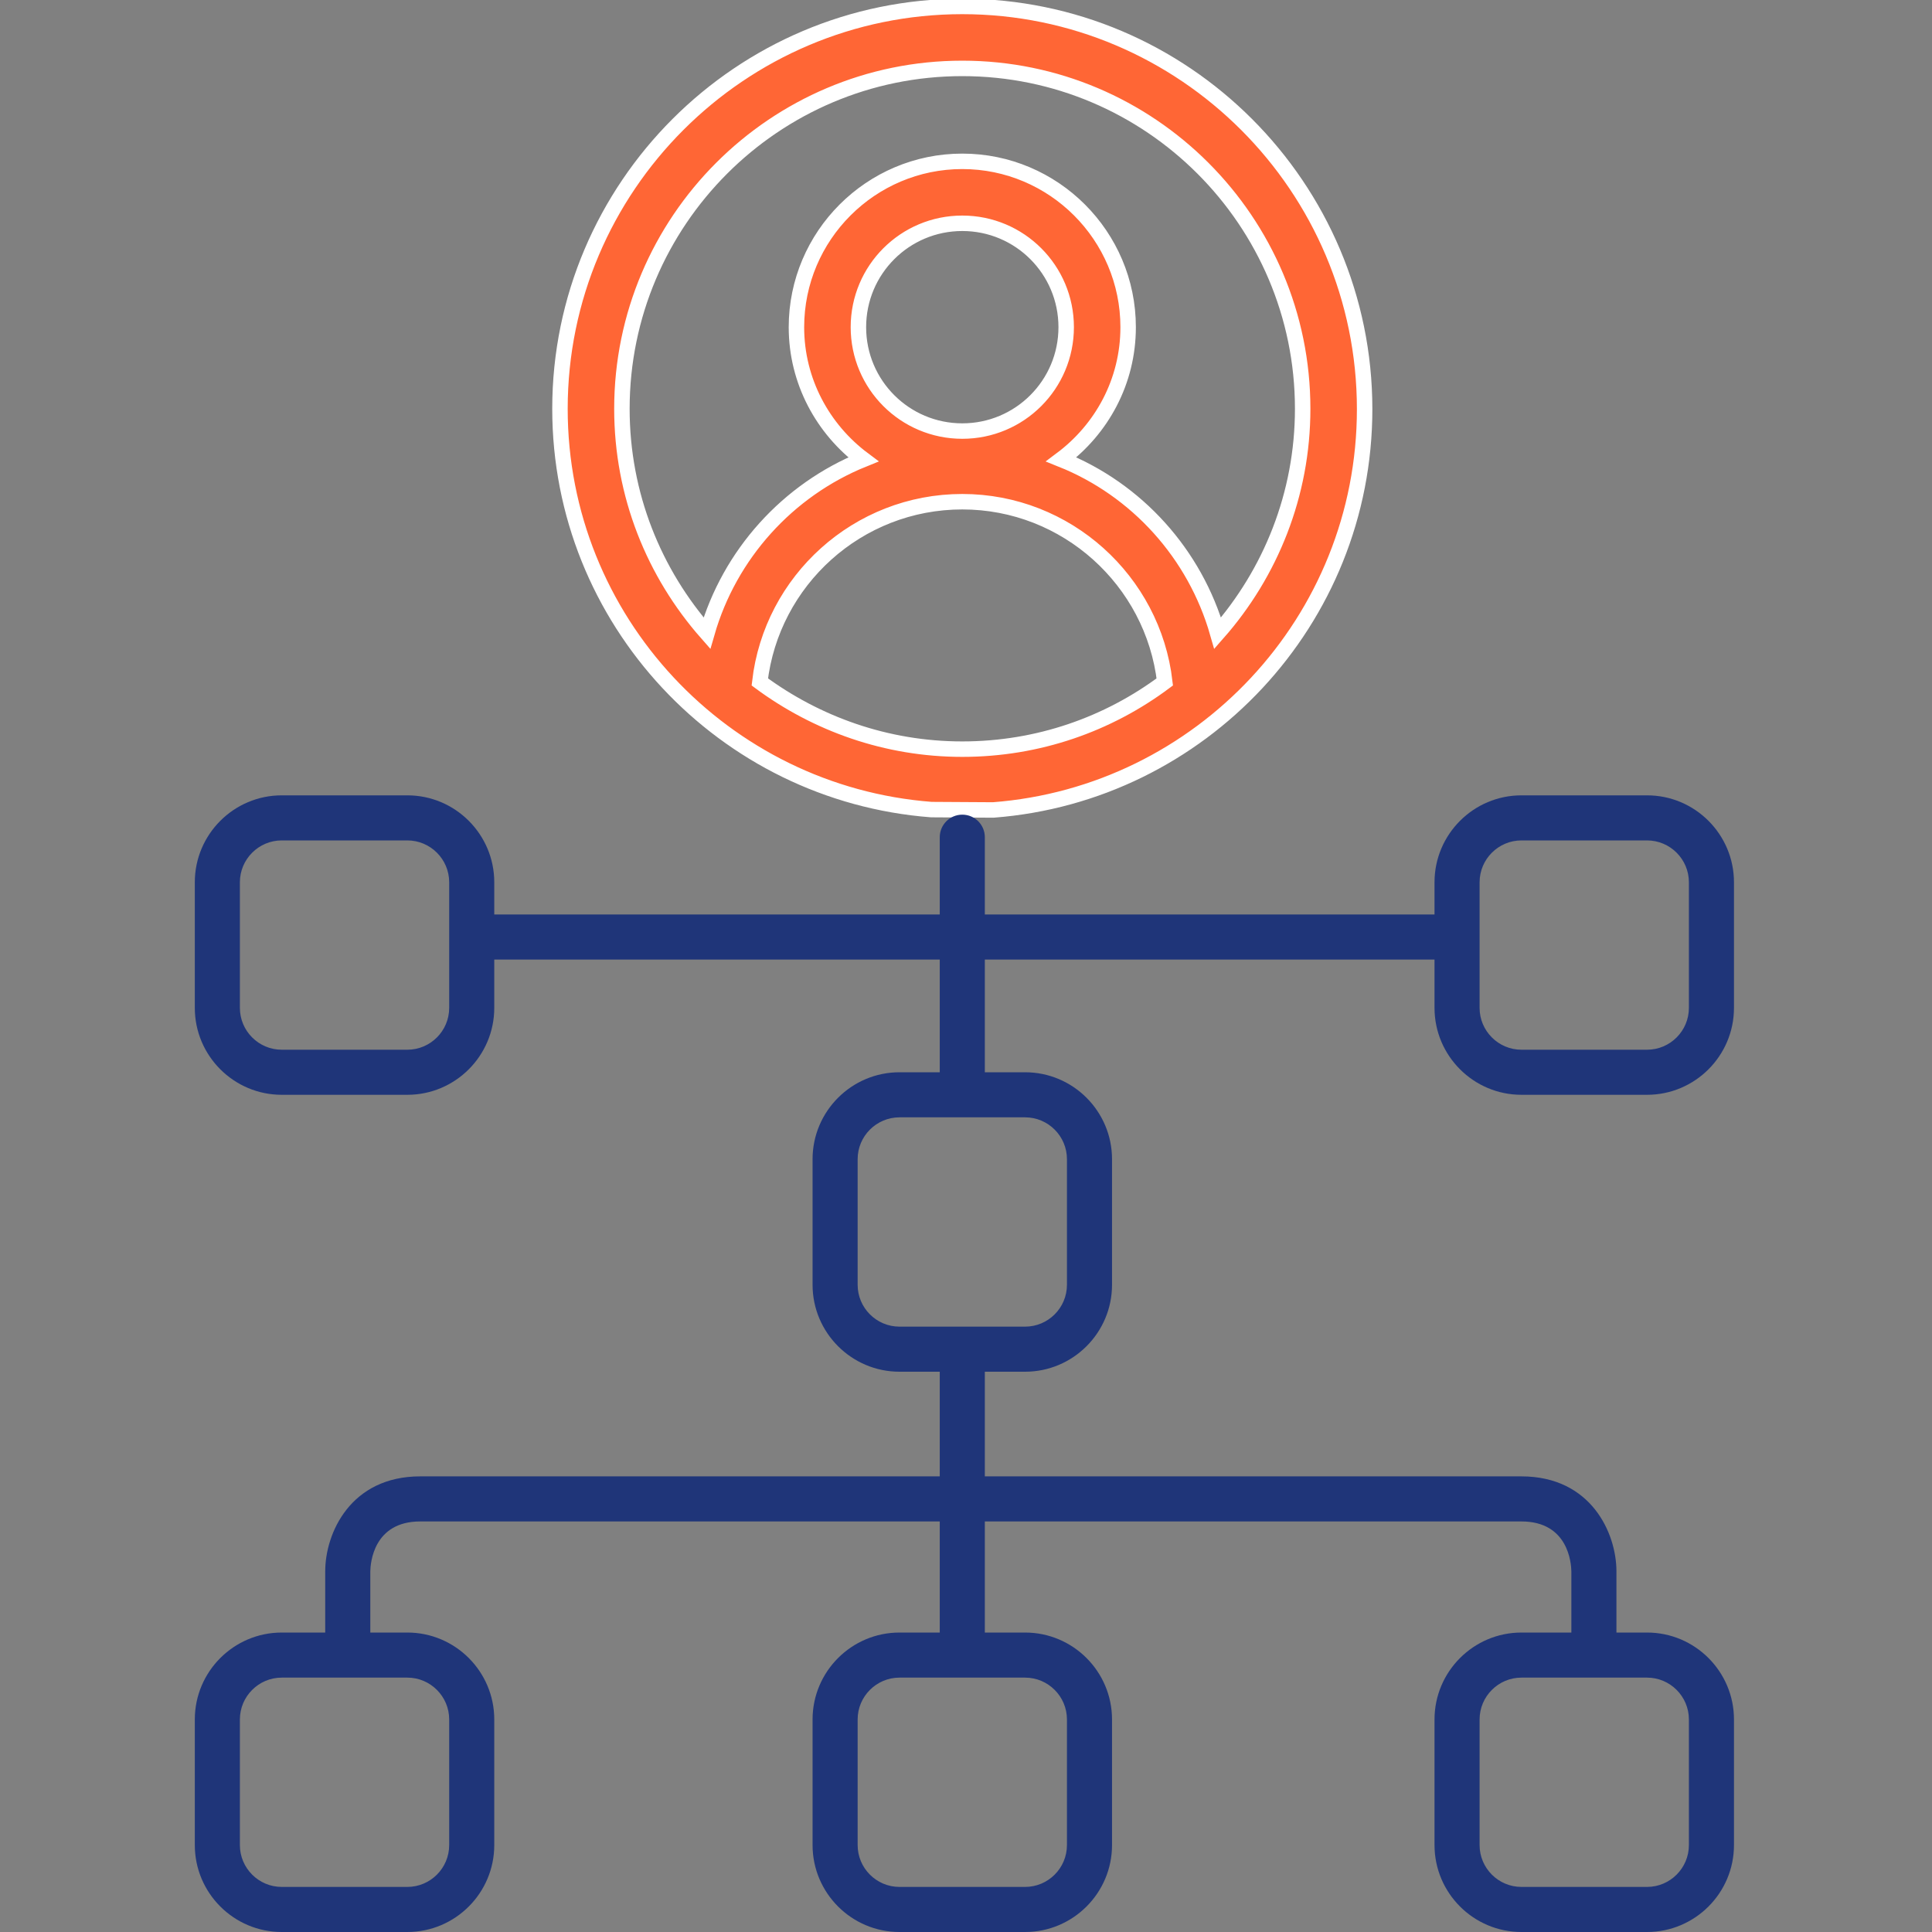
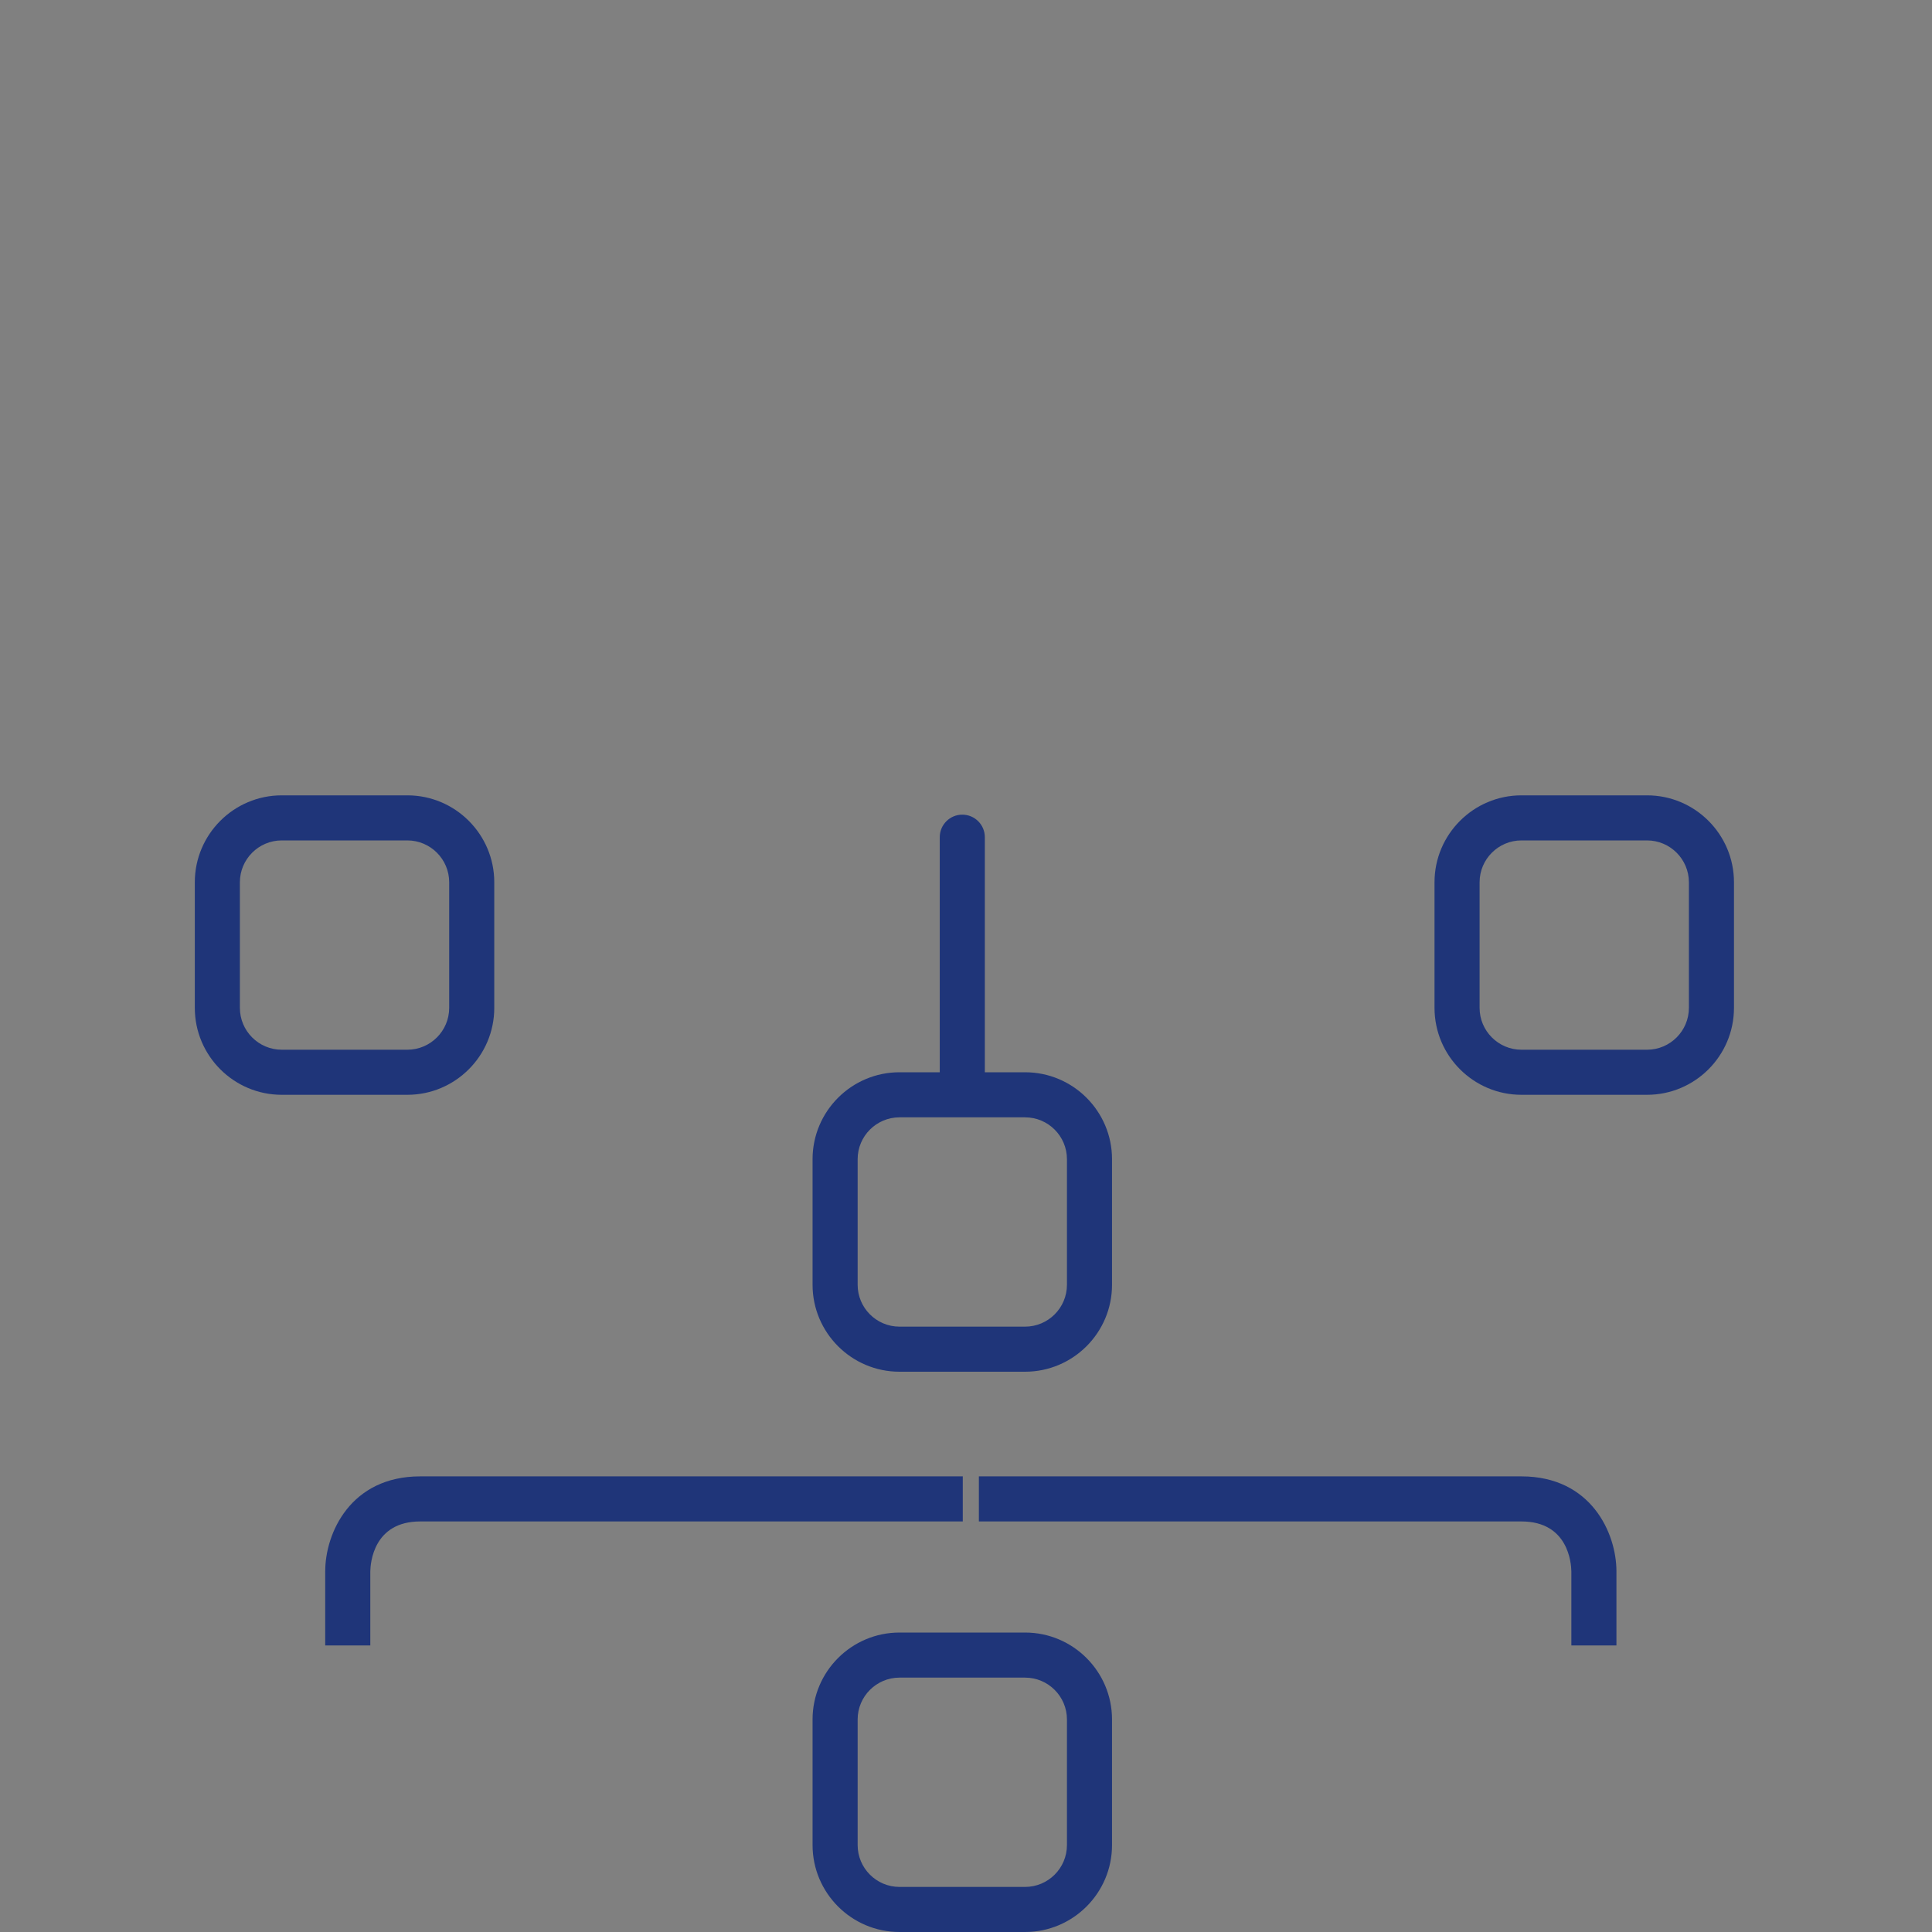
<svg xmlns="http://www.w3.org/2000/svg" id="Layer_1" x="0px" y="0px" width="300px" height="300px" viewBox="0 0 300 300" xml:space="preserve">
  <rect x="0" y="0" width="300" height="300" fill="#808080" stroke="none" />
  <g>
-     <path fill="#FF6635" stroke="#FFFFFF" stroke-width="2.4" stroke-miterlimit="10" d="M144.616,125.713l9.617,0.058 c32.206-2.462,57.666-29.389,57.666-62.239C211.899,29.042,183.858,1,149.425,1S86.951,29.042,86.951,63.474 C86.951,96.325,112.41,123.251,144.616,125.713z M149.425,116.328c-11.79,0-22.643-3.929-31.442-10.439 c1.818-15.723,15.194-27.984,31.442-27.984c16.19,0,29.624,12.261,31.442,27.984C172.068,112.457,161.215,116.328,149.425,116.328z M133.293,50.804c0-8.919,7.217-16.132,16.132-16.132s16.132,7.213,16.132,16.132c0,8.915-7.217,16.132-16.132,16.132 S133.293,59.719,133.293,50.804z M149.425,10.621c29.153,0,52.853,23.7,52.853,52.853c0,13.315-4.986,25.518-13.199,34.846 c-3.52-12.319-12.554-22.291-24.287-26.984c6.279-4.693,10.385-12.083,10.385-20.531c0-14.198-11.559-25.753-25.753-25.753 s-25.753,11.555-25.753,25.753c0,8.386,4.106,15.839,10.385,20.531c-11.732,4.751-20.767,14.723-24.287,26.984 c-8.213-9.328-13.199-21.469-13.199-34.846C96.572,34.321,120.272,10.621,149.425,10.621z" />
-   </g>
+     </g>
  <g>
    <path fill="#1F3579" d="M63.25,170h-19.5c-7.444,0-13.5-6.056-13.5-13.5V137c0-7.444,6.056-13.5,13.5-13.5h19.5 c7.444,0,13.5,6.056,13.5,13.5v19.5C76.75,163.944,70.694,170,63.25,170z M43.75,130.5c-3.584,0-6.5,2.916-6.5,6.5v19.5 c0,3.584,2.916,6.5,6.5,6.5h19.5c3.584,0,6.5-2.916,6.5-6.5V137c0-3.584-2.916-6.5-6.5-6.5H43.75z" />
  </g>
  <g>
    <path fill="#1F3579" d="M255.751,170h-19.5c-7.444,0-13.5-6.056-13.5-13.5V137c0-7.444,6.056-13.5,13.5-13.5h19.5 c7.444,0,13.5,6.056,13.5,13.5v19.5C269.251,163.944,263.195,170,255.751,170z M236.251,130.5c-3.584,0-6.5,2.916-6.5,6.5v19.5 c0,3.584,2.916,6.5,6.5,6.5h19.5c3.584,0,6.5-2.916,6.5-6.5V137c0-3.584-2.916-6.5-6.5-6.5H236.251z" />
  </g>
  <g>
    <path fill="#1F3579" d="M159.175,213h-19.5c-7.444,0-13.5-6.056-13.5-13.5V180c0-7.444,6.056-13.5,13.5-13.5h19.5 c7.444,0,13.5,6.056,13.5,13.5v19.5C172.675,206.944,166.619,213,159.175,213z M139.675,173.5c-3.584,0-6.5,2.916-6.5,6.5v19.5 c0,3.584,2.916,6.5,6.5,6.5h19.5c3.584,0,6.5-2.916,6.5-6.5V180c0-3.584-2.916-6.5-6.5-6.5H139.675z" />
  </g>
  <g>
-     <path fill="#1F3579" d="M63.25,300h-19.5c-7.444,0-13.5-6.056-13.5-13.5V267c0-7.444,6.056-13.5,13.5-13.5h19.5 c7.444,0,13.5,6.056,13.5,13.5v19.5C76.75,293.944,70.694,300,63.25,300z M43.75,260.5c-3.584,0-6.5,2.916-6.5,6.5v19.5 c0,3.584,2.916,6.5,6.5,6.5h19.5c3.584,0,6.5-2.916,6.5-6.5V267c0-3.584-2.916-6.5-6.5-6.5H43.75z" />
-   </g>
+     </g>
  <g>
    <path fill="#1F3579" d="M159.175,300h-19.5c-7.444,0-13.5-6.056-13.5-13.5V267c0-7.444,6.056-13.5,13.5-13.5h19.5 c7.444,0,13.5,6.056,13.5,13.5v19.5C172.675,293.944,166.619,300,159.175,300z M139.675,260.5c-3.584,0-6.5,2.916-6.5,6.5v19.5 c0,3.584,2.916,6.5,6.5,6.5h19.5c3.584,0,6.5-2.916,6.5-6.5V267c0-3.584-2.916-6.5-6.5-6.5H139.675z" />
  </g>
  <g>
-     <path fill="#1F3579" d="M255.751,300h-19.5c-7.444,0-13.5-6.056-13.5-13.5V267c0-7.444,6.056-13.5,13.5-13.5h19.5 c7.444,0,13.5,6.056,13.5,13.5v19.5C269.251,293.944,263.195,300,255.751,300z M236.251,260.5c-3.584,0-6.5,2.916-6.5,6.5v19.5 c0,3.584,2.916,6.5,6.5,6.5h19.5c3.584,0,6.5-2.916,6.5-6.5V267c0-3.584-2.916-6.5-6.5-6.5H236.251z" />
-   </g>
+     </g>
  <g>
    <g>
      <path fill="#1F3579" d="M57.5,255.5h-7V244c0-5.929,3.928-14.75,14.75-14.75h84.25v7H65.25c-7.269,0-7.731,6.477-7.75,7.774V255.5 z" />
    </g>
    <g>
      <path fill="#1F3579" d="M251,255.5h-7V244c-0.019-1.273-0.481-7.75-7.75-7.75H152v-7h84.25c10.822,0,14.75,8.821,14.75,14.75 V255.5z" />
    </g>
  </g>
  <g>
-     <rect x="145.925" y="210" fill="#1F3579" width="7" height="46.5" />
-   </g>
+     </g>
  <g>
    <path fill="#1F3579" d="M149.425,172.5c-1.933,0-3.5-1.567-3.5-3.5v-39c0-1.933,1.567-3.5,3.5-3.5s3.5,1.567,3.5,3.5v39 C152.926,170.933,151.358,172.5,149.425,172.5z" />
  </g>
  <g>
-     <rect x="71.875" y="142" fill="#1F3579" width="154.5" height="7" />
-   </g>
+     </g>
</svg>